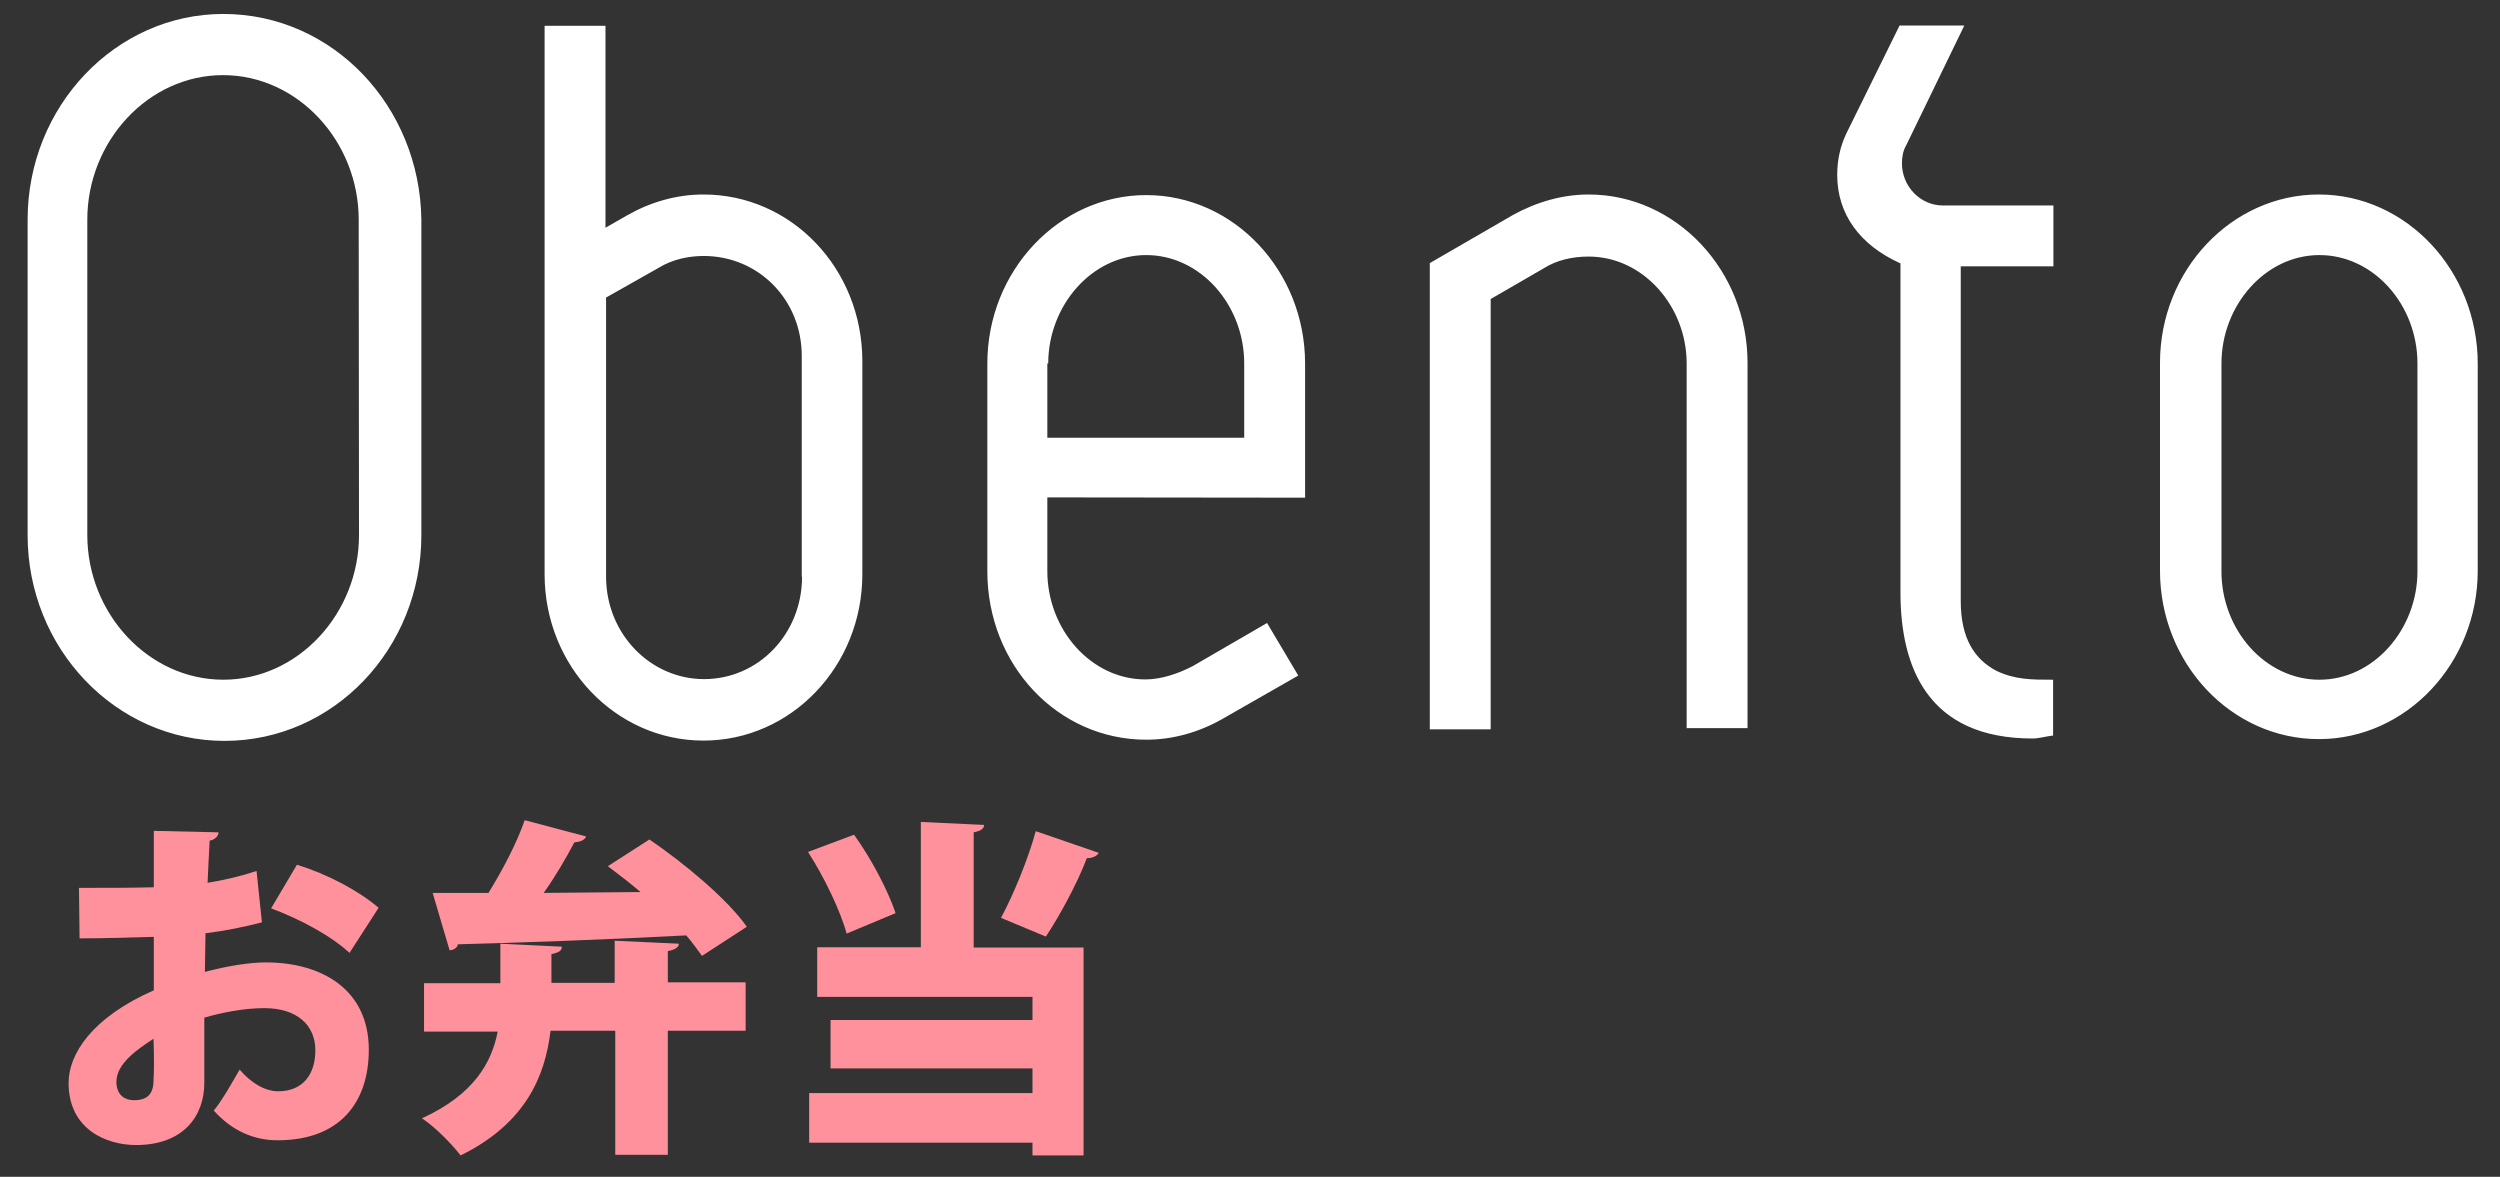
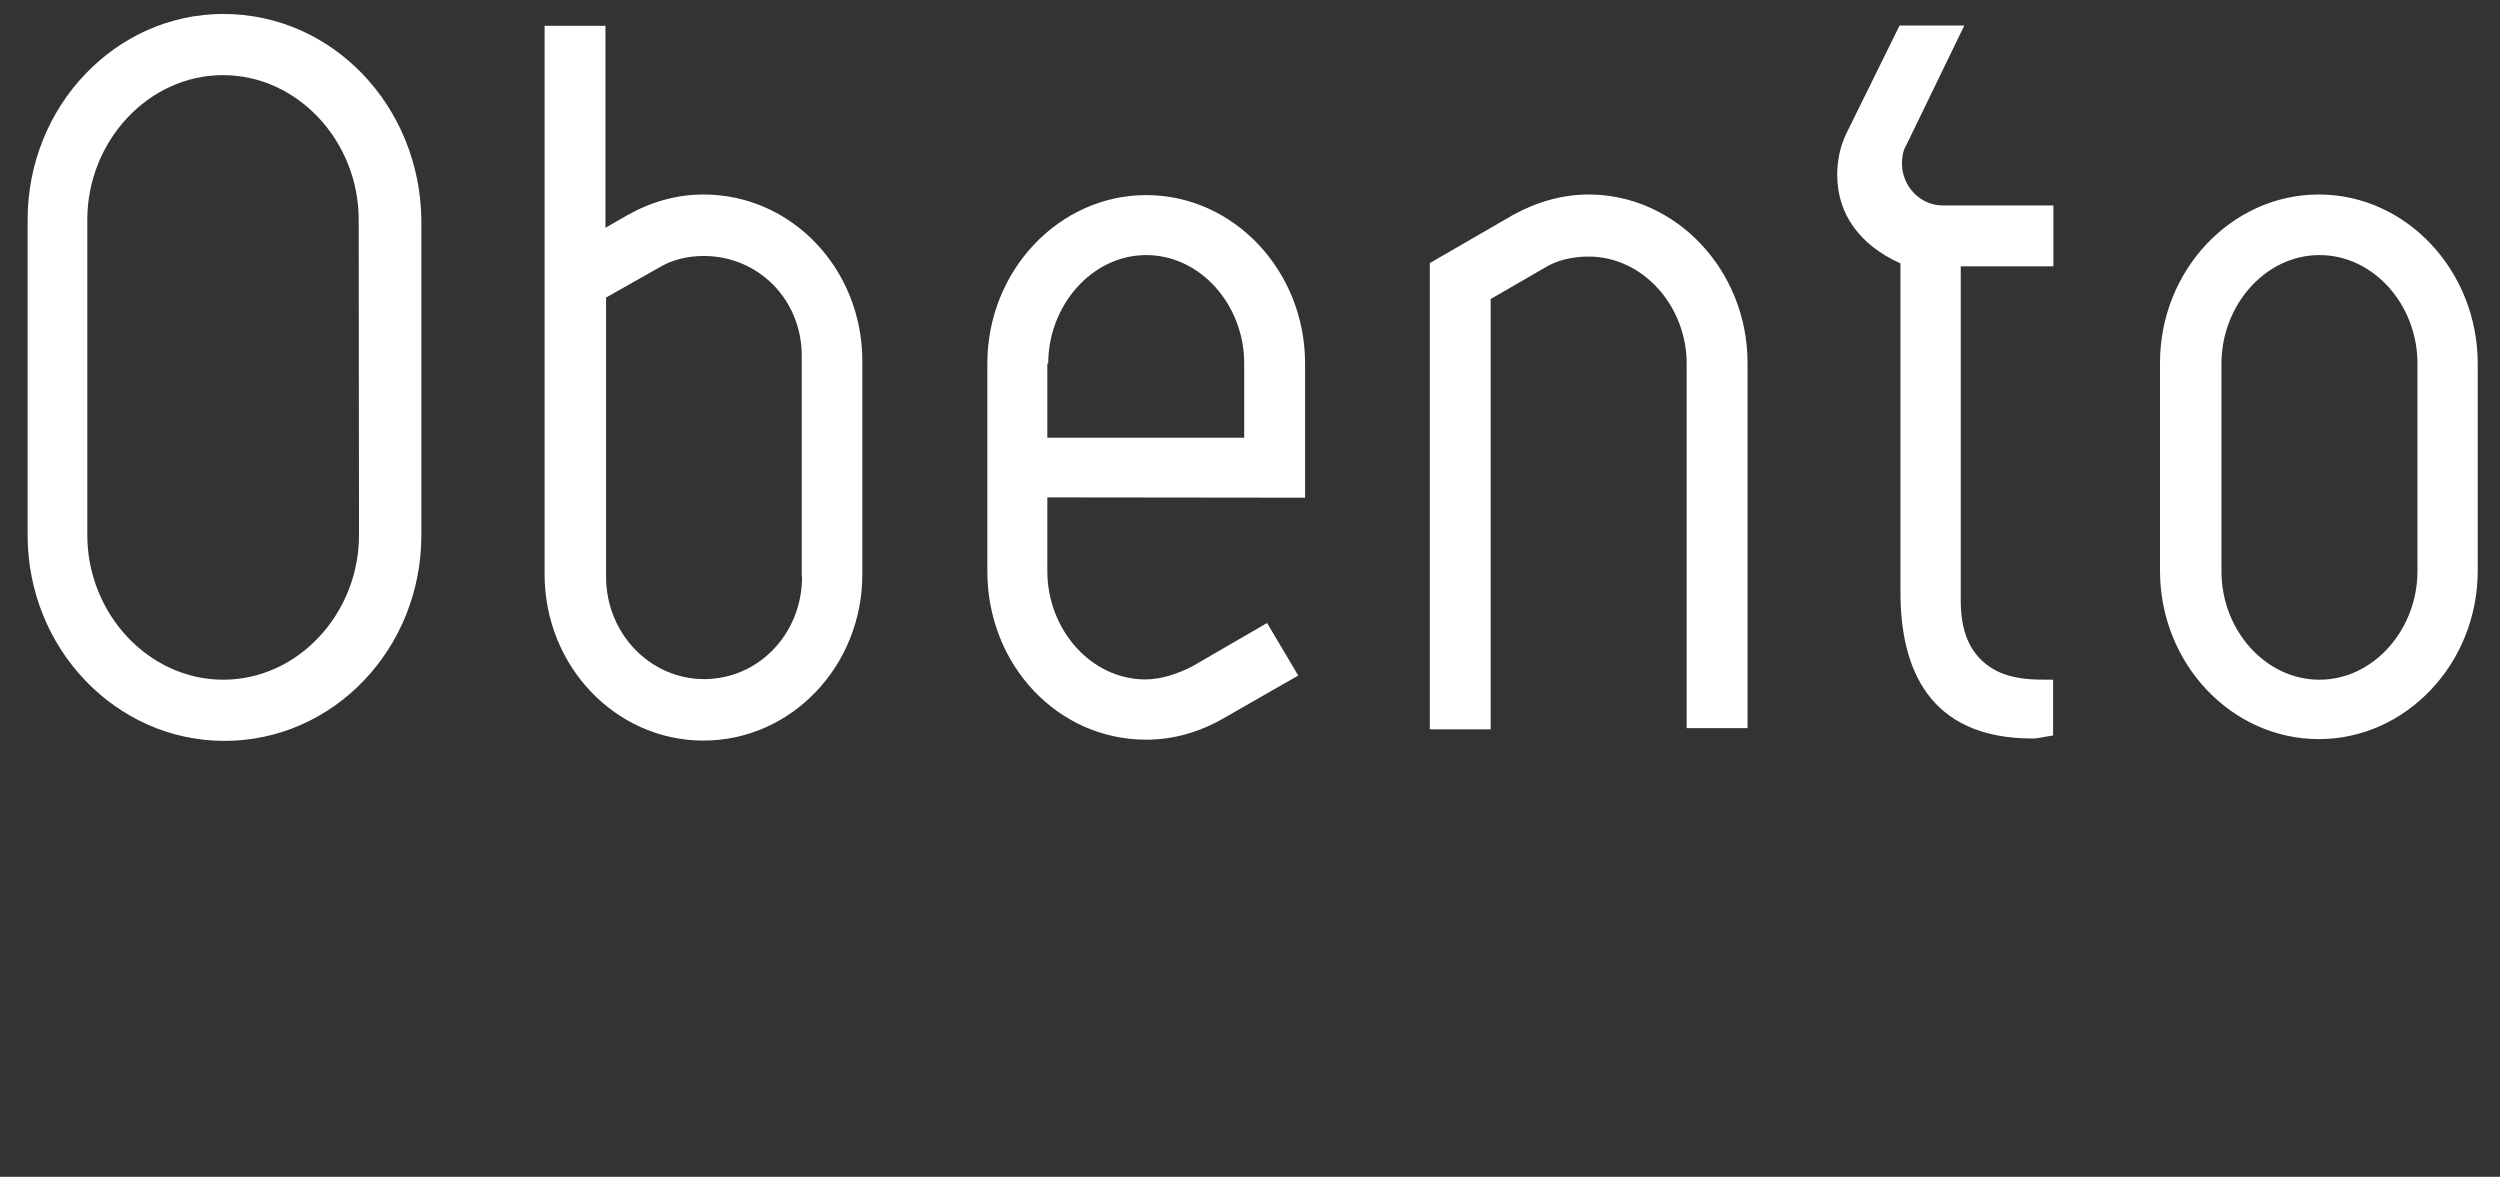
<svg xmlns="http://www.w3.org/2000/svg" version="1.1" id="Layer_1" x="0px" y="0px" viewBox="0 0 841.9 396.3" enable-background="new 0 0 841.9 396.3" xml:space="preserve">
  <rect x="0" y="0" width="841.9" height="396.3" fill="#333333" stroke="none" />
  <path fill="#FFFFFF" d="M690.9,228.9h0.5v18.8c-2,0.2-4.8,1-6.9,1c-35.3,0-44.5-24-44.5-49.2V88.7c-13.8-6.2-21.3-16.7-21.3-29.8  c0-5,1-9.5,3-13.8l18-36.5h21.8L642,48.8c-1.2,2-1.5,4.3-1.5,6.2c0,7.8,6.2,14.2,13.8,14.2h37.2v20.5h-31.2v112.7  c0,12.8,4.8,19.7,12,23.5C678.5,228.9,684.4,228.9,690.9,228.9 M509.5,72.4c7.8-4.3,16.5-6.9,25.5-6.9c29.4,0,53.5,25.5,53.5,56.7  v123H568V122.4c0-19.3-14.7-36-33-36c-5.5,0-10.8,1.2-15.2,4L502,100.7v144.9h-20.5v-157L509.5,72.4z M75.2,4.7  C39,4.7,9.3,35.7,9.3,74v106.2c0,38.3,29.8,69.3,66.3,69.3c36.7,0,66.3-31,66.3-69.3V74C141.4,35.7,112,4.7,75.2,4.7z M120.9,180.2  c0,26.4-20.5,48.7-45.7,48.7s-45.8-22.3-45.8-48.7V74c0-26.4,20.5-48.7,45.7-48.7s45.7,22.3,45.7,48.7L120.9,180.2L120.9,180.2z   M236.9,65.5c-9,0-17.7,2.5-25.5,6.9l-7.5,4.3v-68h-20.5v184.7c0,31,24,56,53.5,56s53.5-25,53.5-56v-72  C290.3,90.5,266.6,65.5,236.9,65.5z M270.1,194.2c0,19.3-14.7,34.5-33,34.5c-18,0-33-15.2-33-34.5v-94l17.7-10c4.5-2.8,10-4,15.2-4  c18.2,0,33,14.5,33,33.7v74.3H270.1z M439.5,167.6v-45.2c0-31.2-24-56.7-53.5-56.7c-29.4,0-53.5,25.5-53.5,56.7v70  c0,31.5,23.7,56.7,53.5,56.7c9,0,17.7-2.5,25.5-6.9l25.7-14.7l-10.5-17.7l-25,14.5c-4.8,2.5-10.5,4.5-16,4.5  c-18.2,0-33-16.7-33-36.5v-24.8L439.5,167.6L439.5,167.6L439.5,167.6z M353,122.4c0-19.5,14.7-36.5,33-36.5c18.2,0,33,16.7,33,36.5  v25h-66.3v-25H353z M780.9,65.5c-29.4,0-53.5,25.5-53.5,56.7v70c0,31.2,24,56.7,53.5,56.7c29.4,0,53.5-25.5,53.5-56.7v-69.7  C834.4,91.2,810.4,65.5,780.9,65.5z M814.1,192.4c0,19.5-14.7,36.5-33,36.5c-18.2,0-33-16.7-33-36.5v-70c0-19.5,14.7-36.5,33-36.5  c18.2,0,33,16.7,33,36.5V192.4z" />
  <g>
-     <path fill="#FF919D" d="M88.2,310.6c-5.7,1.5-12,2.8-19,3.7c0,4.5-0.2,9-0.2,13c7.5-2,15-3.2,20.5-3.2c19,0,34.7,9.2,34.7,29.4   c0,17.7-9.7,30.5-30.7,30.5c-7.8,0-15.2-3-21.5-10c3-3.7,6.2-9.5,8.7-13.8c3.7,4.3,8.3,7.3,13,7.3c8.3,0,12.5-5.7,12.5-13.8   c0-8.5-6.2-14.2-17.2-14.2c-6,0-13.3,1.2-20.2,3.2v22c0,11-6.9,20.9-23,20.9c-10,0-22.7-5.3-22.7-20.9c0-9.7,7.8-22,28.7-31.2v-18   c-7.5,0.2-15.8,0.5-25,0.5l-0.2-17c9.5,0,17.7,0,25.2-0.2v-19l21.8,0.5c0,1.2-1.2,2.5-3,2.8c-0.2,4.5-0.5,9.2-0.7,14.2   c6-1,11.5-2.3,16.5-4L88.2,310.6z M51.7,349.8c-5.3,3.5-12.5,8.3-12.5,14.5c0,4,2.3,6.2,6,6.2c4.3,0,6.5-2,6.5-6.7   C51.9,361.1,51.9,355.6,51.7,349.8z M117.7,320.9c-6.5-6-17-11.5-26.4-15l8.7-14.7c10.3,3.2,20.7,8.7,27.5,14.5L117.7,320.9z" />
-     <path fill="#FF919D" d="M228.6,317.8c0,1.2-1.2,2-3.7,2.5v10.5h26.2v16.3h-26.2v41.8h-17.7v-41.8h-21.8c-1.8,15.2-8.3,31.2-30.3,42   c-2.8-3.7-8.7-9.7-13-12.5c17.5-8,23.5-18.8,25.5-29.2h-24.8v-16.3h25.7v-13.3l20.7,1c0,1.5-1.2,2-3.5,2.5v9.7H207v-14.2   L228.6,317.8z M236.4,321.9c-1.5-2-3.2-4.5-5.3-6.9c-28.5,1.5-57.4,2.5-76.9,3c-0.2,1.2-1.5,2-2.8,2l-5.7-19.3c5.5,0,11.7,0,18.8,0   c4.8-7.8,9.5-16.7,12.2-24.5l20.7,5.5c-0.5,1.2-2,1.8-4,2c-2.8,5.3-6.2,11.2-10.3,17l32.6-0.3c-3.7-3.2-7.5-6-11-8.7l14-9   c11.7,8,26.2,20,32.8,29.4L236.4,321.9z" />
-     <path fill="#FF919D" d="M287.6,281.1c6,8.3,11.5,19,14,26.4l-16.5,6.9c-2-7.5-7.5-19-13-27.5L287.6,281.1z M331.4,277.8   c0,1.2-1,2-3.5,2.5v38.8h37v70h-17.2v-4.3h-75.2v-16.7h75.2v-8.3h-68v-16.3h68v-7.8h-72.5V319h34.9v-42.2L331.4,277.8z    M337.1,309.1c4.3-8,9.2-20,11.7-29.2l21.2,7.3c-0.5,1-2,1.8-4,1.8c-3.2,8.5-9.2,19.5-13.8,26.4L337.1,309.1z" />
-   </g>
+     </g>
</svg>